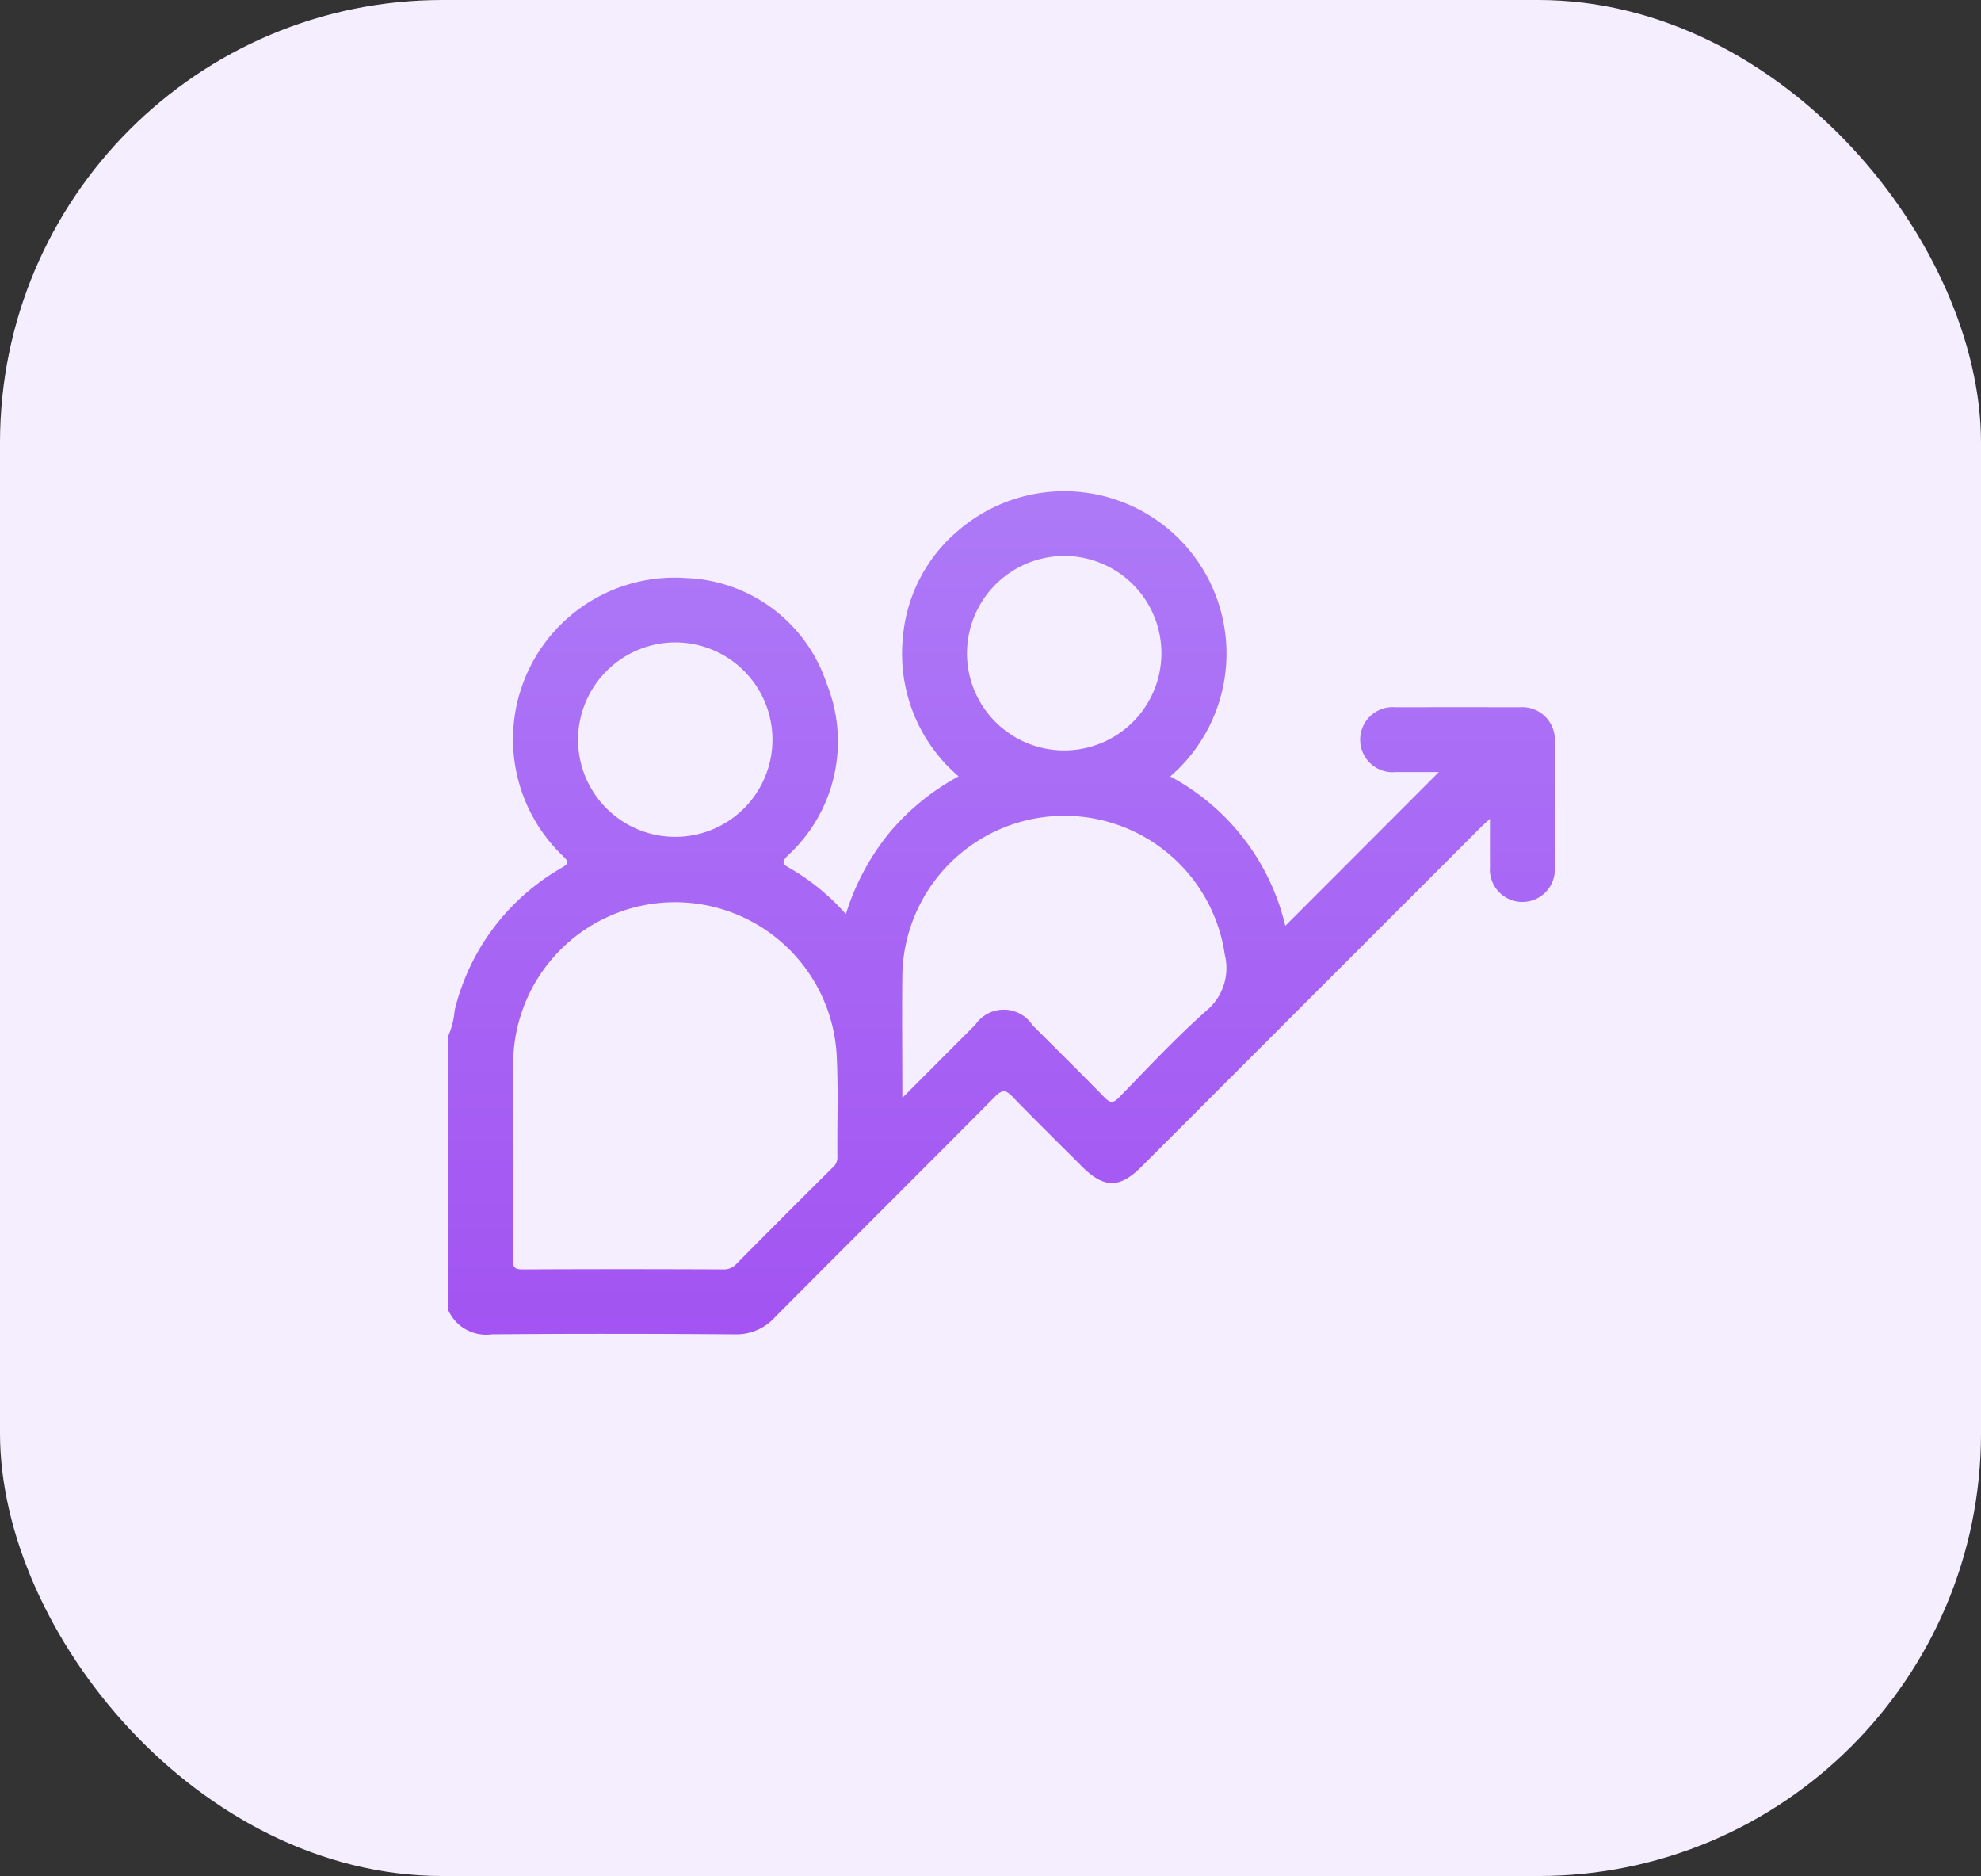
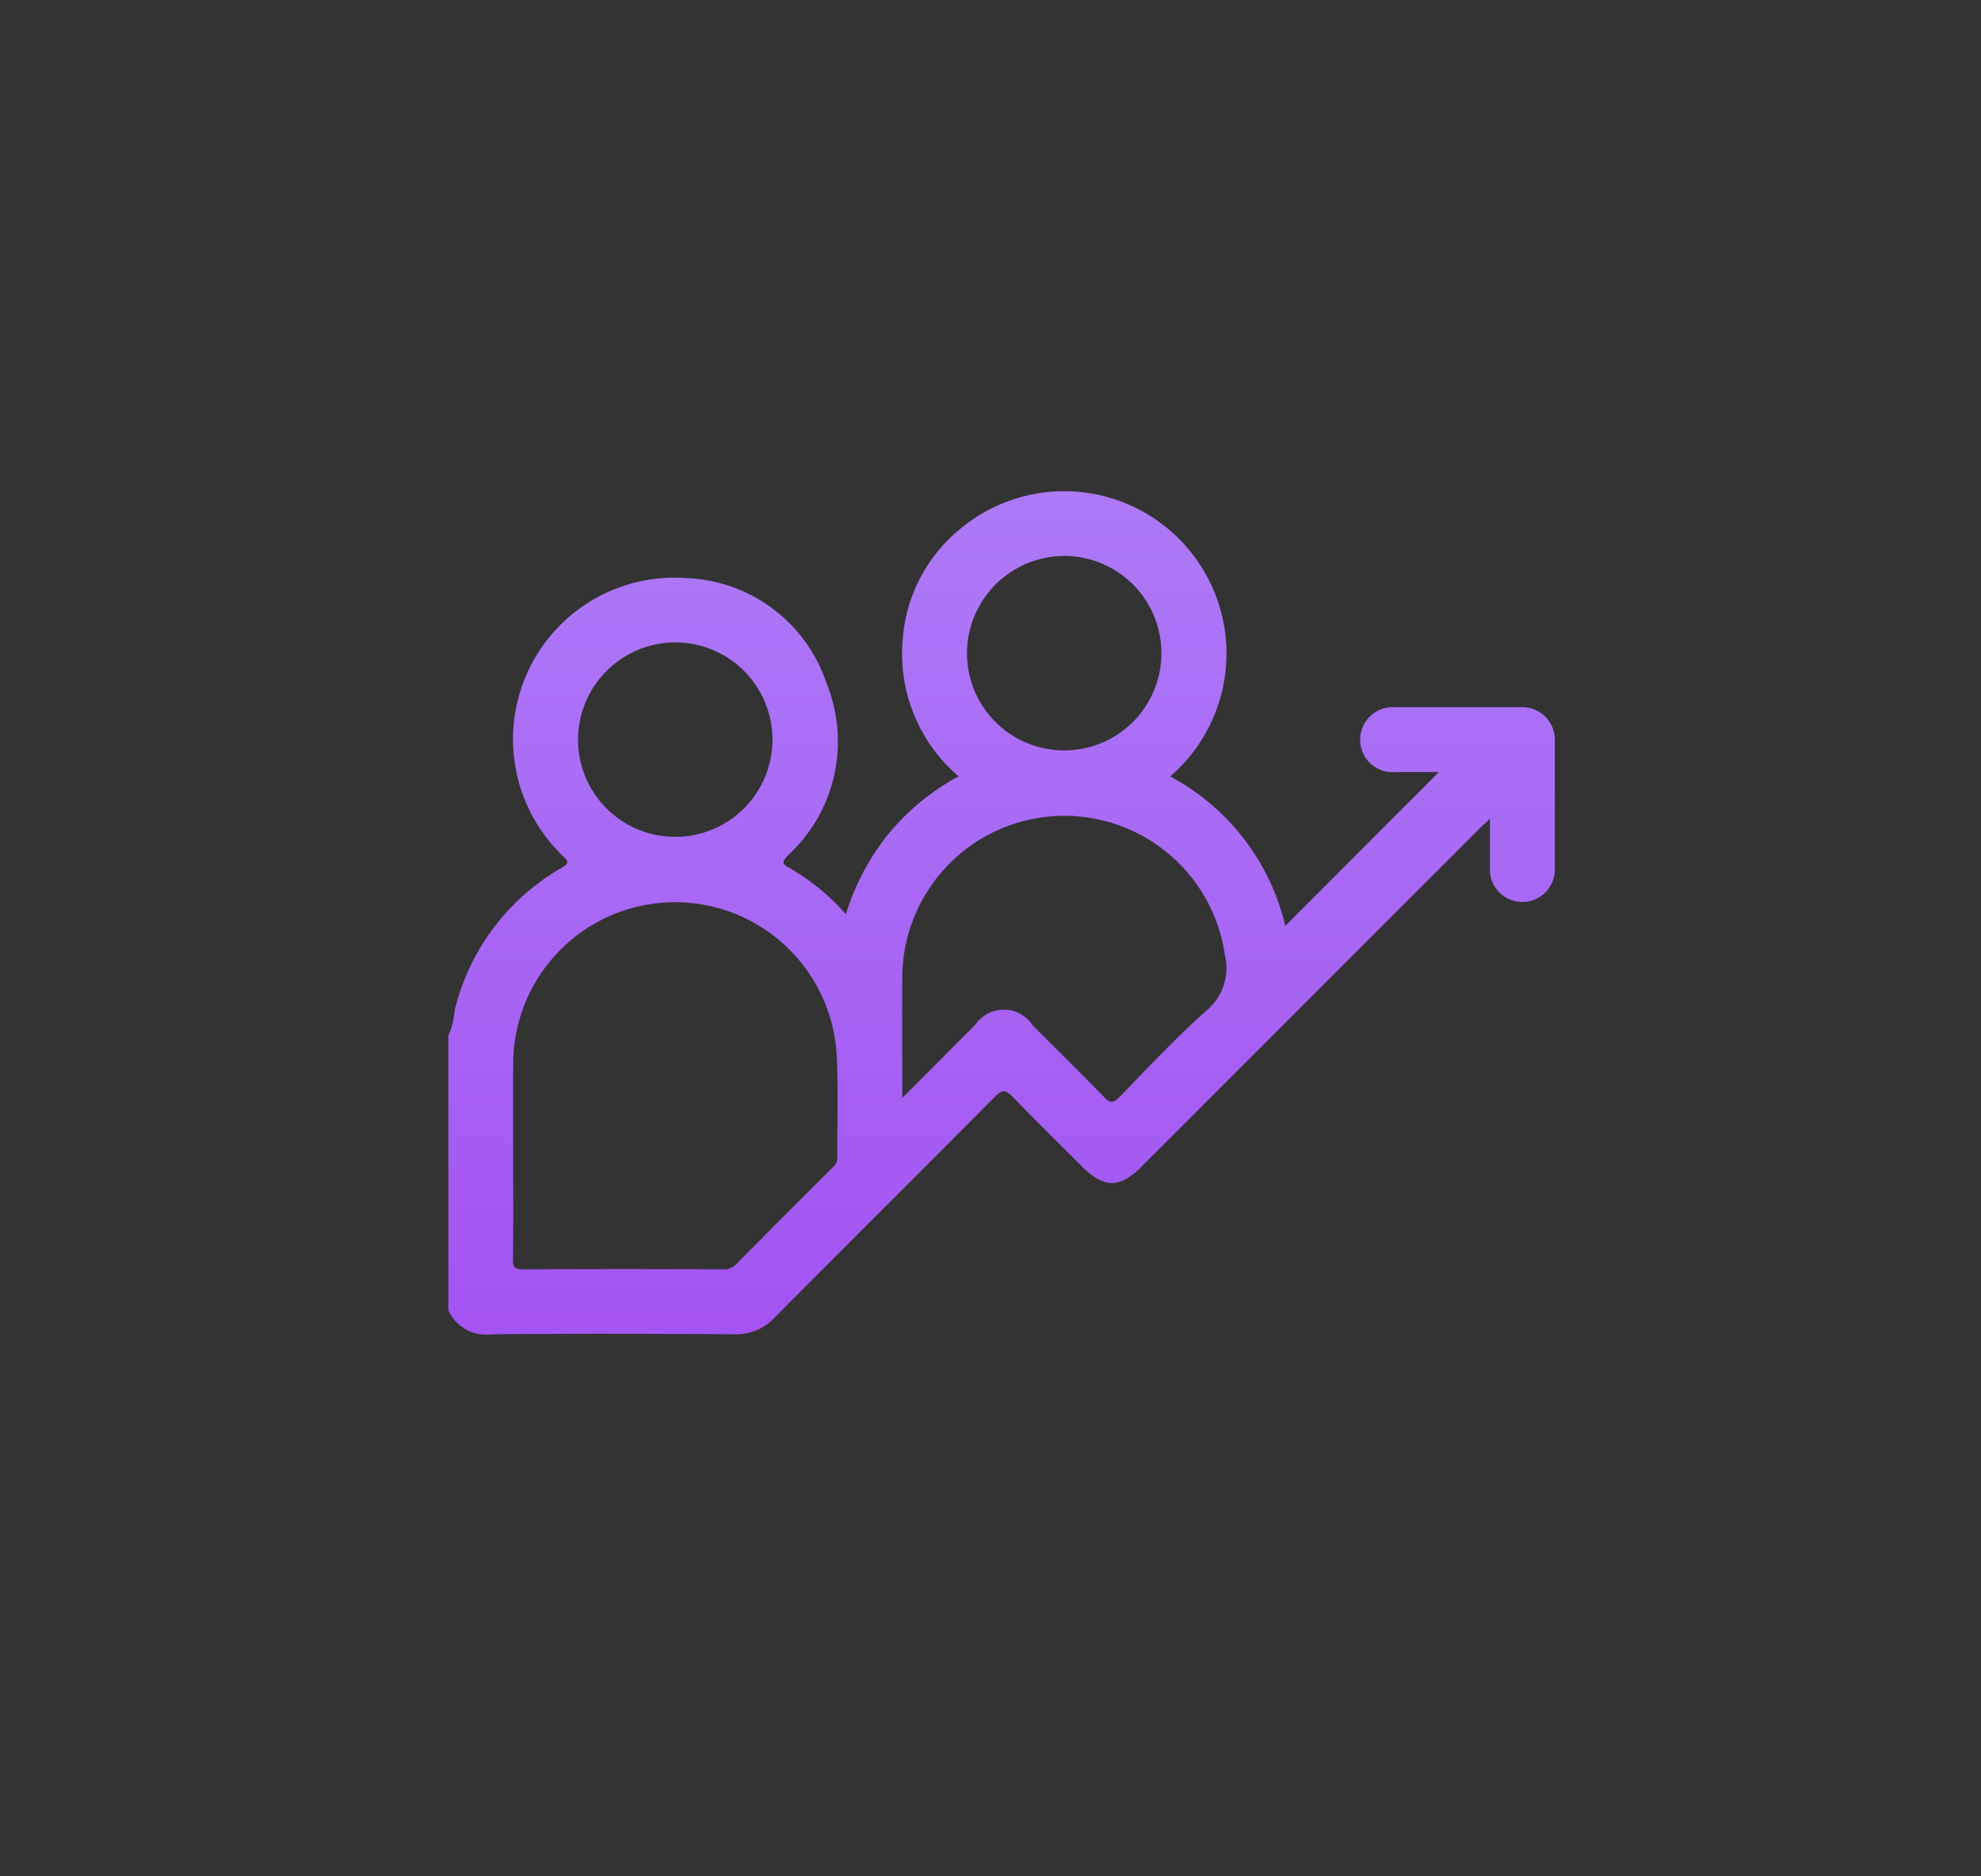
<svg xmlns="http://www.w3.org/2000/svg" id="compter_nombre" data-name="compter nombre" width="94" height="89" viewBox="0 0 94 89">
  <rect x="0" y="0" width="94" height="89" fill="#333333" stroke="none" />
  <defs>
    <linearGradient id="linear-gradient" x1="0.5" y1="-0.963" x2="0.5" y2="1" gradientUnits="objectBoundingBox">
      <stop offset="0" stop-color="#baa8ff" />
      <stop offset="1" stop-color="#a04af0" />
    </linearGradient>
    <clipPath id="clip-path">
      <rect id="Rectangle_9257" data-name="Rectangle 9257" width="52.501" height="40.003" fill="url(#linear-gradient)" />
    </clipPath>
  </defs>
-   <rect id="Rectangle_9254" data-name="Rectangle 9254" width="94" height="89" rx="21" fill="#f4eeff" />
  <g id="Groupe_267697" data-name="Groupe 267697" transform="translate(21.274 23.3)">
    <g id="Groupe_267696" data-name="Groupe 267696" clip-path="url(#clip-path)">
      <path id="Tracé_281174" data-name="Tracé 281174" d="M0,25.837A3.806,3.806,0,0,0,.3,24.63a10.686,10.686,0,0,1,5.084-6.764c.338-.2.342-.275.066-.543a7.666,7.666,0,0,1,5.824-13.2,7.313,7.313,0,0,1,6.68,5.013,7.342,7.342,0,0,1-1.838,8.143c-.317.326-.268.411.087.608a10.759,10.759,0,0,1,2.661,2.178,11.494,11.494,0,0,1,2.01-3.792,11.254,11.254,0,0,1,3.337-2.742,7.646,7.646,0,0,1-2.65-6.5,7.442,7.442,0,0,1,2.629-5.155A7.7,7.7,0,1,1,34.255,13.535a10.87,10.87,0,0,1,5.46,7.088L47,13.328c-.588,0-1.313,0-2.038,0a1.544,1.544,0,1,1-.021-3.075q2.948-.006,5.9,0A1.545,1.545,0,0,1,52.5,11.92q.008,2.948,0,5.9a1.542,1.542,0,1,1-3.074.008c-.005-.731,0-1.462,0-2.284-.2.183-.34.31-.476.445q-8.03,8.029-16.059,16.059c-1.037,1.037-1.781,1.034-2.827-.012-1.1-1.1-2.21-2.189-3.292-3.306-.308-.318-.478-.36-.82-.015C22.472,32.217,18.967,35.7,15.489,39.2a2.467,2.467,0,0,1-1.9.8c-3.845-.027-7.69-.034-11.534,0A1.963,1.963,0,0,1,0,38.859Zm3.076,5.75c0,1.623.016,3.247-.011,4.87-.007.4.114.465.481.463q4.741-.023,9.483,0a.8.8,0,0,0,.629-.247q2.272-2.295,4.563-4.57a.623.623,0,0,0,.24-.477c-.016-1.623.048-3.249-.034-4.869a7.681,7.681,0,0,0-15.35.477c-.005,1.452,0,2.9,0,4.357m18.458-2.8c1.211-1.212,2.339-2.344,3.469-3.474a1.633,1.633,0,0,1,2.717.019c1.135,1.136,2.279,2.263,3.4,3.412.268.274.417.312.709.012,1.359-1.395,2.688-2.827,4.144-4.115a2.625,2.625,0,0,0,.869-2.656,7.691,7.691,0,0,0-15.3.926c-.022,1.913,0,3.826,0,5.875M24.61,7.65a4.613,4.613,0,1,0,4.663-4.575A4.627,4.627,0,0,0,24.61,7.65M6.154,11.762a4.613,4.613,0,1,0,4.652-4.586,4.627,4.627,0,0,0-4.652,4.586" transform="translate(0 0)" fill="url(#linear-gradient)" />
    </g>
  </g>
</svg>